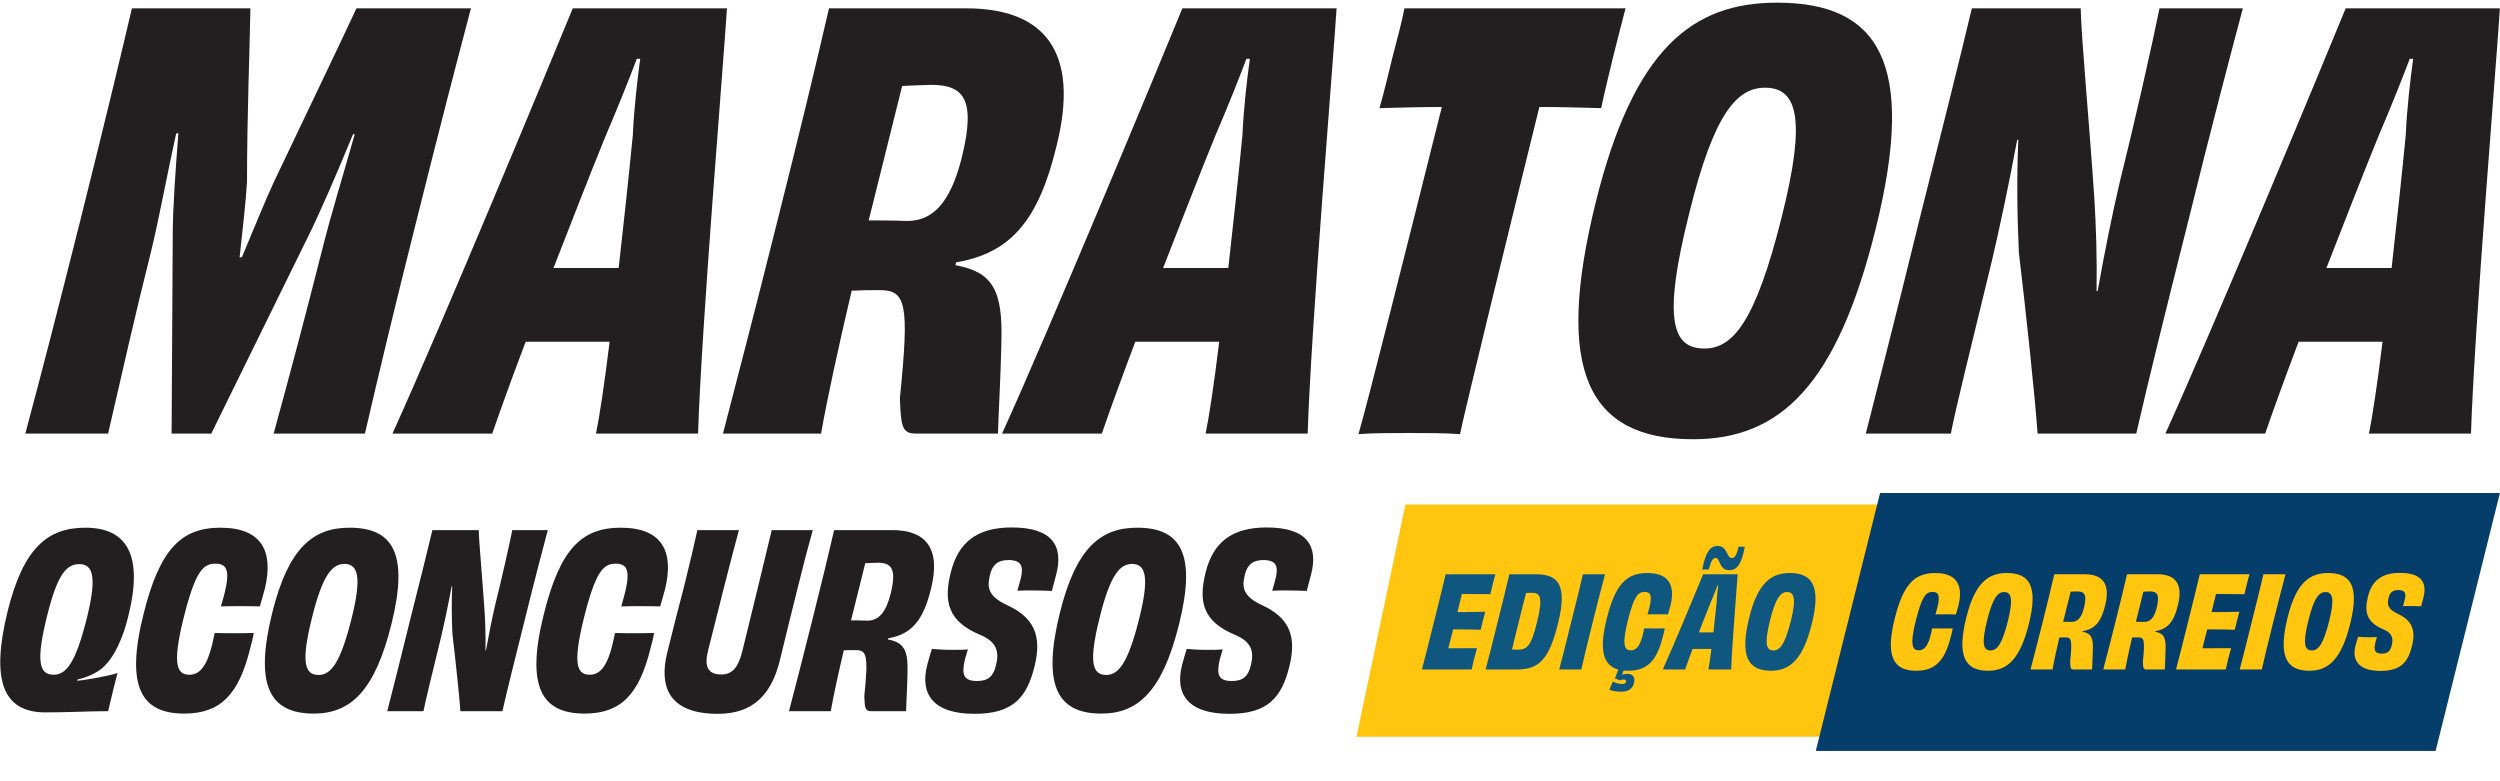
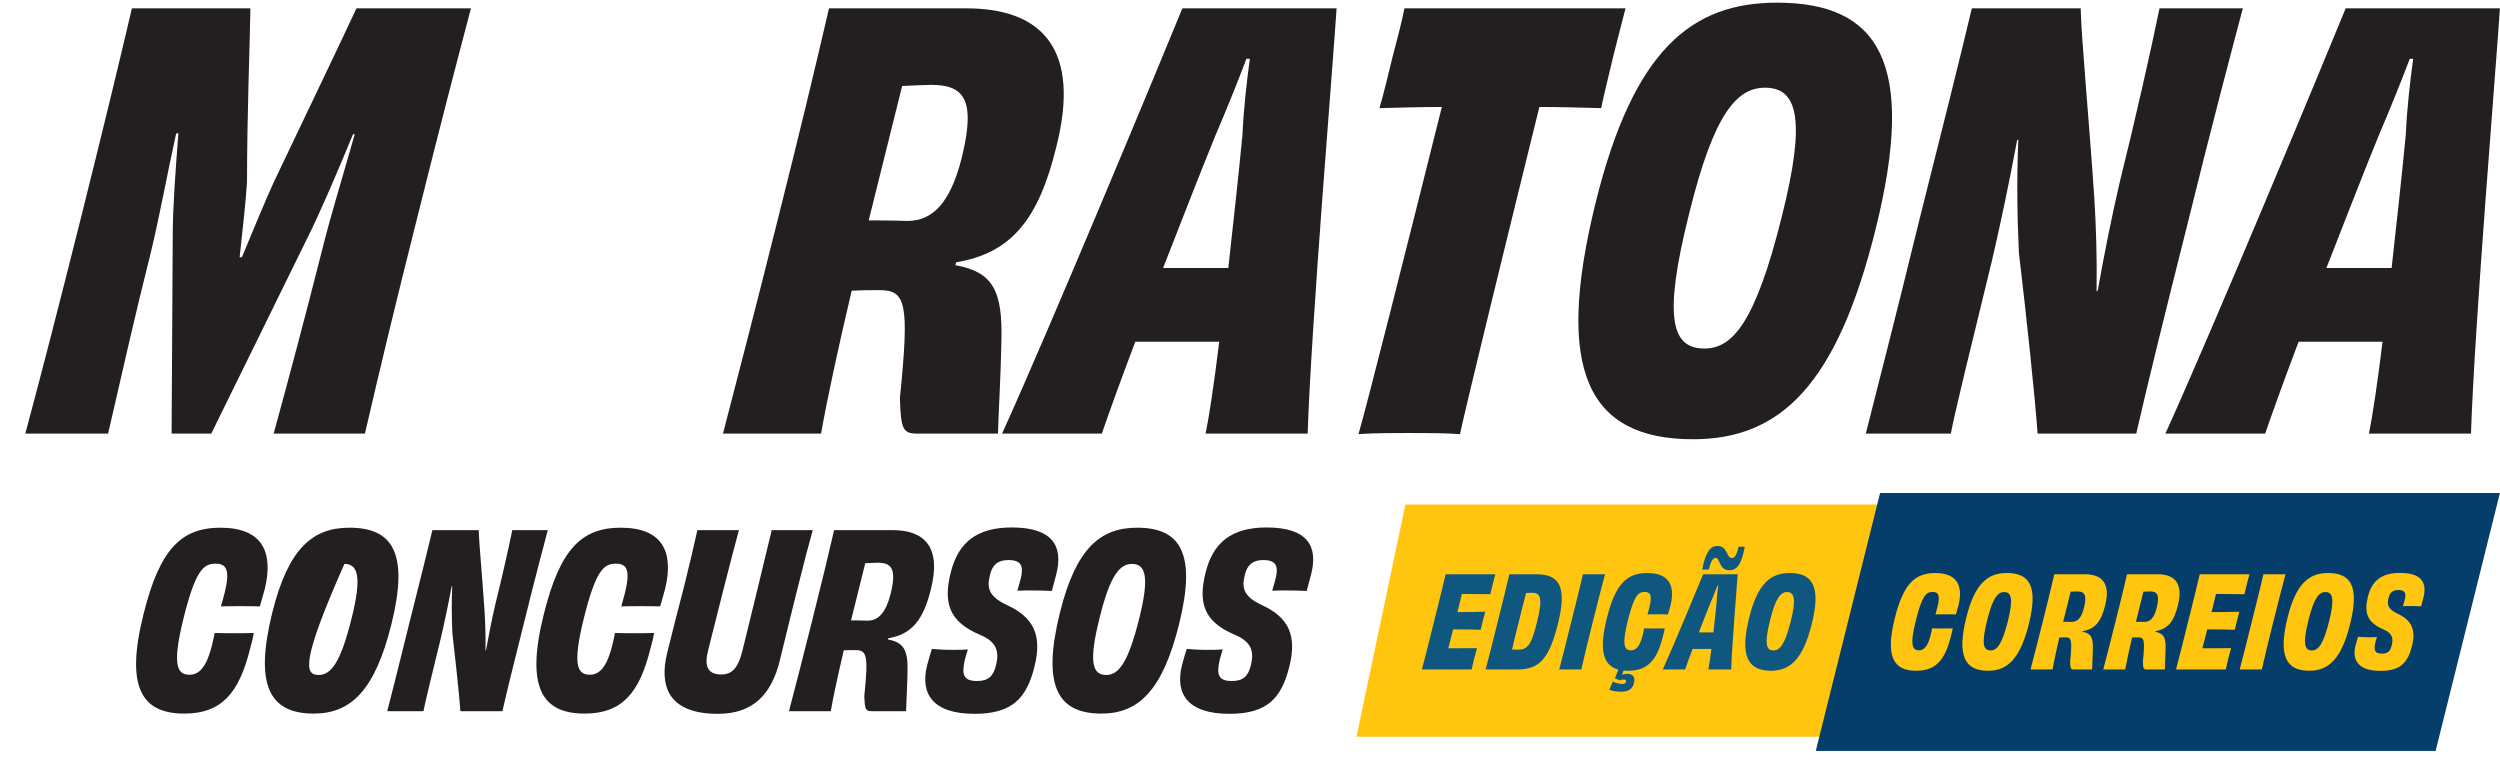
<svg xmlns="http://www.w3.org/2000/svg" width="909" height="284" viewBox="0 0 909 284" fill="none">
  <path d="M857.634 97.449H869.591C871.446 80.957 873.302 63.846 874.745 49.003C875.157 39.314 876.394 29.006 877.425 21.378H876.188C873.302 29.006 869.179 39.314 864.849 49.415C858.871 64.052 852.274 81.163 845.883 97.449H857.634ZM852.892 3.03H908.966C907.73 22.615 899.69 118.683 898.453 157.647H861.345C862.582 151.668 864.437 139.505 866.292 124.25H851.037H835.781C830.215 138.887 825.886 151.05 823.618 157.647H787.335C804.858 119.096 845.058 22.203 852.892 3.03Z" fill="#231F20" />
  <path d="M785.195 3.03H815.5C812.201 15.4 803.749 47.354 795.709 80.132C787.05 114.56 781.278 137.856 776.743 157.647H740.872C739.841 143.628 736.955 116.21 734.069 91.883C733.45 78.689 733.244 64.671 733.862 50.858H733.45C730.358 67.351 727.266 81.988 724.173 95.182C716.339 127.342 710.979 148.988 709.33 157.647H678.407C683.561 137.237 689.745 113.323 697.785 80.339C706.032 47.56 712.216 23.027 716.958 3.03H756.539C756.746 13.544 759.632 44.261 761.487 71.886C762.106 81.782 762.518 93.739 762.312 105.902L762.724 105.696C765.198 91.883 767.878 78.483 770.764 66.114C776.124 44.674 782.309 17.255 785.195 3.03Z" fill="#231F20" />
  <path d="M682 83.224C667.981 139.711 647.572 159.708 615.618 159.708C577.273 159.708 565.11 134.763 580.159 73.741C593.971 17.873 615.205 0.968 646.129 0.968C683.03 0.968 697.049 22.614 682 83.224ZM619.741 126.723C630.049 126.723 638.295 117.034 647.778 79.101C656.849 43.23 653.55 31.892 641.799 31.892C631.698 31.892 623.245 40.756 614.175 77.658C604.485 116.209 607.99 126.723 619.741 126.723Z" fill="#231F20" />
  <path d="M510.647 3.03H591.047C589.81 7.566 588.161 14.369 586.512 20.76C585.069 26.738 583.213 34.366 582.183 39.314C574.555 39.108 566.927 38.901 559.712 38.901C547.755 87.348 533.324 146.308 530.85 157.853C525.902 157.441 517.862 157.441 512.296 157.441C506.73 157.441 499.102 157.441 493.948 157.853C497.247 146.514 512.09 87.554 524.253 38.901C517.244 38.901 509.41 39.108 501.576 39.314C503.019 34.366 504.874 26.738 506.318 20.76C507.967 14.369 509.822 7.566 510.647 3.03Z" fill="#231F20" />
  <path d="M434.652 97.449H446.609C448.464 80.957 450.32 63.846 451.763 49.003C452.175 39.314 453.412 29.006 454.443 21.378H453.206C450.32 29.006 446.197 39.314 441.867 49.415C435.889 64.052 429.292 81.163 422.901 97.449H434.652ZM429.91 3.03H485.985C484.748 22.615 476.708 118.683 475.471 157.647H438.363C439.6 151.668 441.455 139.505 443.31 124.25H428.055H412.799C407.233 138.887 402.904 151.05 400.636 157.647H364.353C381.876 119.096 422.076 22.203 429.91 3.03Z" fill="#231F20" />
  <path d="M349.666 57.455C355.026 35.809 350.284 30.861 338.533 30.861C336.472 30.861 332.143 31.067 328.02 31.274C323.896 47.972 319.773 64.465 315.856 80.132C319.155 80.132 324.103 80.132 329.875 80.339C339.152 80.339 345.543 73.742 349.666 57.455ZM301.426 3.03H351.315C379.352 3.03 392.958 18.286 384.094 53.332C377.497 80.545 367.189 92.089 347.604 95.388L347.398 96.419C360.798 98.892 364.715 105.283 364.097 124.662C363.891 136.207 363.066 150.225 362.86 157.647H333.173C328.02 157.647 327.607 155.379 327.195 144.865C330.7 110.231 329.463 105.489 319.773 105.489C315.444 105.489 314.619 105.489 309.672 105.696C304.724 126.723 300.807 144.865 298.539 157.647H262.875C268.647 135.382 274.419 113.323 282.665 80.339C290.912 47.56 296.272 25.295 301.426 3.03Z" fill="#231F20" />
-   <path d="M212.996 97.449H224.953C226.808 80.957 228.663 63.846 230.107 49.003C230.519 39.314 231.756 29.006 232.787 21.378H231.55C228.663 29.006 224.54 39.314 220.211 49.415C214.233 64.052 207.636 81.163 201.245 97.449H212.996ZM208.254 3.03H264.328C263.091 22.615 255.051 118.683 253.814 157.647H216.706C217.943 151.668 219.799 139.505 221.654 124.25H206.399H191.143C185.577 138.887 181.248 151.05 178.98 157.647H142.697C160.22 119.096 200.42 22.203 208.254 3.03Z" fill="#231F20" />
  <path d="M129.602 3.03H171.245C165.885 23.234 159.906 46.323 151.454 80.132C143.208 112.911 137.848 135.382 132.694 157.647H99.503C106.1 133.527 110.635 116.416 117.026 91.265C120.118 78.689 124.86 63.434 128.983 48.797H128.365C122.592 62.815 116.408 77.246 111.872 86.317L76.826 157.647H62.395L62.807 85.286C62.807 75.803 63.838 61.578 64.869 48.385L64.044 48.591C60.746 63.434 58.272 77.452 54.974 91.265C48.583 116.622 44.872 133.733 39.306 157.647H9.207C15.185 135.382 20.958 112.911 29.204 80.132C37.656 46.323 43.223 23.234 47.964 3.03H91.051C90.844 16.637 89.814 41.788 89.814 66.114C89.401 73.329 88.164 83.843 87.134 93.532H87.958C92.081 83.637 96.204 73.535 99.503 66.32C111.048 41.994 123.211 16.843 129.602 3.03Z" fill="#231F20" />
  <path d="M447.914 247.611C451.951 247.611 453.795 245.943 454.76 242.081C456.077 236.99 455.199 233.391 448.879 230.758C437.644 226.018 435.625 219.083 438.346 208.199C441.067 197.226 447.826 191.784 460.554 191.784C475.564 191.784 479.338 198.719 476.705 208.901C476.178 210.744 475.739 212.675 475.125 214.87C473.369 214.782 470.648 214.694 468.103 214.694C465.996 214.694 463.977 214.694 462.572 214.782C463.011 213.114 463.538 211.622 463.889 210.042C464.855 205.829 463.977 203.634 459.325 203.634C455.463 203.634 453.531 205.39 452.654 208.901C451.512 213.378 451.776 216.713 458.71 219.961C468.366 224.35 471.701 230.845 468.805 242.344C465.996 253.755 460.817 259.549 447.036 259.549C431.411 259.549 427.286 251.912 429.744 241.993C430.358 239.623 430.885 237.867 431.499 235.936C433.255 236.112 435.976 236.288 438.697 236.288C440.979 236.288 442.998 236.288 444.578 236.112C444.139 237.429 443.876 238.657 443.525 239.711C442.208 245.329 442.998 247.611 447.914 247.611Z" fill="#231F20" />
  <path d="M428.727 226.895C422.758 250.947 414.068 259.461 400.462 259.461C384.136 259.461 378.957 248.84 385.364 222.858C391.245 199.07 400.287 191.872 413.453 191.872C429.165 191.872 435.134 201.089 428.727 226.895ZM402.218 245.417C406.607 245.417 410.118 241.291 414.155 225.14C418.018 209.867 416.613 205.039 411.61 205.039C407.309 205.039 403.71 208.813 399.848 224.525C395.722 240.94 397.214 245.417 402.218 245.417Z" fill="#231F20" />
  <path d="M355.25 247.611C359.287 247.611 361.131 245.943 362.096 242.081C363.413 236.99 362.535 233.391 356.215 230.758C344.98 226.018 342.961 219.083 345.682 208.199C348.403 197.226 355.162 191.784 367.89 191.784C382.9 191.784 386.674 198.719 384.041 208.901C383.514 210.744 383.075 212.675 382.461 214.87C380.705 214.782 377.984 214.694 375.438 214.694C373.332 214.694 371.313 214.694 369.908 214.782C370.347 213.114 370.874 211.622 371.225 210.042C372.191 205.829 371.313 203.634 366.661 203.634C362.798 203.634 360.867 205.39 359.99 208.901C358.848 213.378 359.112 216.713 366.046 219.961C375.702 224.35 379.037 230.845 376.141 242.344C373.332 253.755 368.153 259.549 354.372 259.549C338.747 259.549 334.622 251.912 337.08 241.993C337.694 239.623 338.221 237.867 338.835 235.936C340.591 236.112 343.312 236.288 346.033 236.288C348.315 236.288 350.334 236.288 351.914 236.112C351.475 237.429 351.212 238.657 350.861 239.711C349.544 245.329 350.334 247.611 355.25 247.611Z" fill="#231F20" />
  <path d="M323.828 215.923C326.111 206.706 324.092 204.6 319.088 204.6C318.211 204.6 316.367 204.688 314.612 204.775C312.856 211.885 311.101 218.908 309.433 225.579C310.837 225.579 312.944 225.579 315.402 225.666C319.352 225.666 322.073 222.858 323.828 215.923ZM303.288 192.75H324.531C336.468 192.75 342.262 199.245 338.487 214.168C335.678 225.754 331.29 230.67 322.951 232.074L322.863 232.513C328.568 233.566 330.236 236.288 329.973 244.539C329.885 249.454 329.534 255.423 329.446 258.583H316.806C314.612 258.583 314.436 257.618 314.261 253.141C315.753 238.394 315.226 236.375 311.101 236.375C309.257 236.375 308.906 236.375 306.8 236.463C304.693 245.416 303.025 253.141 302.06 258.583H286.874C289.332 249.103 291.79 239.711 295.301 225.666C298.812 211.71 301.094 202.23 303.288 192.75Z" fill="#231F20" />
  <path d="M280.603 192.75H295.525C293.857 198.719 292.277 204.688 290.083 213.553C288.327 220.4 285.694 231.372 283.5 240.325C280.515 252.263 274.02 259.549 261.028 259.549C242.946 259.549 239.611 249.454 242.595 237.341C244.526 229.353 247.072 219.61 248.652 213.553C250.846 204.688 252.251 198.719 253.567 192.75H268.665C265.593 204.161 260.326 224.964 257.43 236.639C256.025 242.256 257.342 245.241 262.257 245.241C266.295 245.241 268.402 242.695 269.894 236.814C272.791 225.14 277.882 204.073 280.603 192.75Z" fill="#231F20" />
  <path d="M225.897 220.488C226.511 218.381 226.95 216.625 227.301 215.309C229.32 206.97 227.74 204.951 223.878 204.951C219.489 204.951 216.592 207.497 212.291 224.789C207.902 242.432 210.184 245.329 214.486 245.329C218.26 245.329 220.806 241.993 222.649 234.532C223 233.215 223.263 231.723 223.614 230.143C225.984 230.231 228.267 230.231 230.637 230.231C233.007 230.231 235.464 230.231 237.834 230.143C237.571 231.723 237.22 233.303 236.518 235.761C232.48 252.175 225.984 259.461 212.554 259.461C197.106 259.461 191.049 249.981 197.72 223.384C203.601 199.597 211.501 191.872 225.721 191.872C240.643 191.872 245.12 200.387 241.872 213.992C241.258 216.362 240.643 218.293 240.029 220.488C237.659 220.4 235.201 220.4 232.831 220.4C230.461 220.4 228.267 220.4 225.897 220.488Z" fill="#231F20" />
  <path d="M186.274 192.75H199.177C197.773 198.016 194.174 211.622 190.751 225.579C187.064 240.238 184.606 250.156 182.675 258.583H167.402C166.963 252.614 165.734 240.94 164.505 230.582C164.242 224.964 164.154 218.995 164.417 213.114H164.242C162.925 220.136 161.609 226.369 160.292 231.986C156.956 245.68 154.674 254.896 153.972 258.583H140.805C143 249.893 145.633 239.711 149.056 225.666C152.567 211.71 155.201 201.264 157.22 192.75H174.073C174.161 197.226 175.39 210.305 176.18 222.068C176.443 226.281 176.619 231.372 176.531 236.551L176.706 236.463C177.76 230.582 178.901 224.876 180.13 219.61C182.412 210.481 185.045 198.806 186.274 192.75Z" fill="#231F20" />
-   <path d="M142.337 226.895C136.368 250.947 127.678 259.461 114.073 259.461C97.746 259.461 92.567 248.84 98.975 222.858C104.856 199.07 113.897 191.872 127.064 191.872C142.776 191.872 148.745 201.089 142.337 226.895ZM115.828 245.417C120.217 245.417 123.728 241.291 127.766 225.14C131.628 209.867 130.224 205.039 125.22 205.039C120.919 205.039 117.32 208.813 113.458 224.525C109.333 240.94 110.825 245.417 115.828 245.417Z" fill="#231F20" />
+   <path d="M142.337 226.895C136.368 250.947 127.678 259.461 114.073 259.461C97.746 259.461 92.567 248.84 98.975 222.858C104.856 199.07 113.897 191.872 127.064 191.872C142.776 191.872 148.745 201.089 142.337 226.895ZM115.828 245.417C120.217 245.417 123.728 241.291 127.766 225.14C131.628 209.867 130.224 205.039 125.22 205.039C109.333 240.94 110.825 245.417 115.828 245.417Z" fill="#231F20" />
  <path d="M80.342 220.488C80.957 218.381 81.396 216.625 81.747 215.309C83.766 206.97 82.186 204.951 78.323 204.951C73.935 204.951 71.038 207.497 66.737 224.789C62.348 242.432 64.63 245.329 68.931 245.329C72.706 245.329 75.251 241.993 77.095 234.532C77.446 233.215 77.709 231.723 78.06 230.143C80.43 230.231 82.712 230.231 85.082 230.231C87.452 230.231 89.91 230.231 92.28 230.143C92.017 231.723 91.666 233.303 90.963 235.761C86.926 252.175 80.43 259.461 67 259.461C51.551 259.461 45.495 249.981 52.166 223.384C58.047 199.597 65.947 191.872 80.167 191.872C95.089 191.872 99.566 200.387 96.318 213.992C95.704 216.362 95.089 218.293 94.475 220.488C92.105 220.4 89.647 220.4 87.277 220.4C84.907 220.4 82.712 220.4 80.342 220.488Z" fill="#231F20" />
-   <path d="M17.194 223.647C12.805 241.027 14.473 245.328 19.476 245.328C24.041 245.328 27.464 241.203 31.589 224.701C35.276 209.778 33.872 205.126 28.868 205.126C24.392 205.126 21.056 208.198 17.194 223.647ZM28.166 247.084L28.078 247.523C30.712 247.26 33.169 246.821 35.539 246.382C38.348 245.855 40.455 245.416 42.737 244.714C42.035 247.26 40.894 251.824 39.314 258.583C32.028 258.583 25.445 259.022 16.492 259.022C1.306 259.022 -3.522 247.786 2.798 222.155C8.504 199.245 17.282 191.872 31.063 191.872C45.985 191.872 52.305 201.615 46.599 224.262C44.932 231.108 41.684 239.447 36.681 243.31C34.223 245.153 31.414 246.294 28.166 247.084Z" fill="#231F20" />
  <path d="M493.208 267.885H879.962L897.763 183.448L511.009 183.448L493.208 267.885Z" fill="#FFC50F" />
  <g filter="url(#filter0_f_259_4852)">
    <ellipse cx="679.208" cy="226.942" rx="4.94" ry="44.025" transform="rotate(13.317 679.208 226.942)" fill="#231F20" />
  </g>
  <path d="M660.214 273.032L885.591 273.032L908.966 179.266L683.589 179.266L660.214 273.032Z" fill="#053D6B" />
  <path d="M525.636 208.807H543.73C543.453 209.638 543.084 211.115 542.807 212.223C542.53 213.516 542.114 215.177 541.884 216.054C538.237 216.008 534.545 215.962 531.544 215.962L529.929 222.562C533.483 222.562 536.991 222.516 540.037 222.424C539.622 223.947 538.745 227.317 538.376 228.978C535.468 228.886 531.914 228.84 528.36 228.84L526.606 235.717C529.652 235.717 533.483 235.671 537.037 235.671C536.76 236.594 536.345 238.256 535.976 239.594C535.699 240.841 535.283 242.456 535.099 243.425H517.005C518.205 238.81 519.59 233.502 521.39 226.116C523.236 218.777 524.621 213.192 525.636 208.807Z" fill="#105780" />
  <path d="M558.855 226.255C561.163 216.977 559.916 215.546 557.055 215.546C556.362 215.546 555.624 215.546 554.885 215.593C554.054 218.731 553.085 222.609 552.208 226.209C551.054 230.732 550.316 233.825 549.762 236.179C550.454 236.225 551.1 236.225 551.839 236.225C555.116 236.225 556.685 235.117 558.855 226.255ZM548.792 208.807H558.532C566.517 208.807 570.025 212.592 566.471 226.809C563.194 239.871 559.547 243.425 551.562 243.425H540.161C541.453 238.625 542.746 233.502 544.546 226.163C546.392 218.824 547.777 213.239 548.792 208.807Z" fill="#105780" />
  <path d="M574.955 243.425H566.923C568.17 238.717 569.508 233.455 571.308 226.116C573.155 218.731 574.493 213.469 575.555 208.807H583.586C582.34 213.469 581.001 218.685 579.155 226.07C577.309 233.409 576.062 238.671 574.955 243.425Z" fill="#105780" />
  <path d="M590.356 243.795L589.756 245.364C590.31 245.133 590.91 244.995 591.695 244.995C593.633 244.995 594.695 246.149 594.095 248.41C593.587 250.534 592.018 251.503 589.433 251.503C587.771 251.503 586.34 251.272 585.14 250.764C585.602 249.841 586.248 248.272 586.387 247.81C587.402 248.318 588.741 248.687 589.894 248.687C590.725 248.687 591.141 248.41 591.233 247.903C591.418 247.349 591.048 247.072 590.31 247.072C589.71 247.072 589.341 247.21 588.971 247.395C588.417 247.118 587.633 246.795 587.171 246.703C587.494 245.918 588.002 244.533 588.417 243.472C583.017 241.995 581.263 236.594 584.217 224.916C587.31 212.408 591.464 208.346 598.941 208.346C606.788 208.346 609.142 212.823 607.434 219.978C607.111 221.224 606.788 222.239 606.465 223.393C605.219 223.347 603.926 223.347 602.68 223.347C601.434 223.347 600.28 223.347 599.034 223.393C599.357 222.285 599.588 221.362 599.772 220.67C600.834 216.285 600.003 215.223 597.972 215.223C595.664 215.223 594.141 216.562 591.879 225.655C589.571 234.933 590.771 236.456 593.033 236.456C595.018 236.456 596.357 234.702 597.326 230.778C597.51 230.086 597.649 229.301 597.834 228.471C599.08 228.517 600.28 228.517 601.526 228.517C602.772 228.517 604.065 228.517 605.311 228.471C605.173 229.301 604.988 230.132 604.619 231.425C602.495 240.056 599.08 243.887 592.018 243.887C591.418 243.887 590.864 243.841 590.356 243.795Z" fill="#105780" />
  <path d="M632.14 198.791H634.402C633.155 205.715 631.263 207.33 628.77 207.33C624.939 207.33 625.539 202.853 623.785 202.853C622.816 202.853 622.124 203.961 621.293 207.1C620.693 207.1 619.677 207.054 618.939 207.1C620.139 200.499 621.985 198.514 624.478 198.514C628.217 198.514 627.709 202.899 629.647 202.899C630.617 202.899 631.401 202.161 632.14 198.791ZM624.755 212.915H624.478C623.832 214.623 622.909 216.931 621.939 219.193C620.601 222.47 619.124 226.301 617.693 229.948H623.001C623.416 226.255 623.832 222.424 624.155 219.101C624.247 216.931 624.524 214.623 624.755 212.915ZM612.708 243.425H604.584C608.507 234.794 617.508 213.1 619.262 208.807H631.817C631.54 213.192 629.74 234.702 629.463 243.425H621.155C621.431 242.087 621.847 239.364 622.262 235.948H615.431C614.185 239.225 613.215 241.948 612.708 243.425Z" fill="#105780" />
  <path d="M658.788 226.763C655.649 239.41 651.079 243.887 643.925 243.887C635.34 243.887 632.616 238.302 635.986 224.639C639.078 212.131 643.833 208.346 650.756 208.346C659.018 208.346 662.157 213.192 658.788 226.763ZM644.848 236.502C647.156 236.502 649.002 234.332 651.125 225.84C653.156 217.808 652.418 215.27 649.787 215.27C647.525 215.27 645.633 217.254 643.602 225.516C641.432 234.148 642.217 236.502 644.848 236.502Z" fill="#105780" />
  <path d="M703.739 223.393C704.062 222.285 704.293 221.362 704.477 220.67C705.539 216.285 704.708 215.223 702.677 215.223C700.369 215.223 698.846 216.562 696.584 225.655C694.276 234.933 695.477 236.456 697.738 236.456C699.723 236.456 701.062 234.702 702.031 230.778C702.215 230.086 702.354 229.301 702.539 228.47C703.785 228.517 704.985 228.517 706.231 228.517C707.477 228.517 708.77 228.517 710.016 228.47C709.878 229.301 709.693 230.132 709.324 231.425C707.2 240.056 703.785 243.887 696.723 243.887C688.599 243.887 685.414 238.902 688.922 224.916C692.015 212.408 696.169 208.346 703.646 208.346C711.493 208.346 713.847 212.823 712.139 219.978C711.816 221.224 711.493 222.239 711.17 223.393C709.924 223.347 708.631 223.347 707.385 223.347C706.139 223.347 704.985 223.347 703.739 223.393Z" fill="#FFC50F" />
  <path d="M737.722 226.763C734.583 239.41 730.014 243.887 722.859 243.887C714.274 243.887 711.551 238.302 714.92 224.639C718.013 212.131 722.767 208.346 729.691 208.346C737.953 208.346 741.091 213.192 737.722 226.763ZM723.782 236.502C726.09 236.502 727.937 234.332 730.06 225.84C732.091 217.808 731.352 215.27 728.721 215.27C726.46 215.27 724.567 217.254 722.536 225.516C720.367 234.148 721.152 236.502 723.782 236.502Z" fill="#FFC50F" />
  <path d="M757.734 220.993C758.935 216.146 757.873 215.039 755.242 215.039C754.78 215.039 753.811 215.085 752.888 215.131C751.965 218.87 751.042 222.562 750.165 226.07C750.903 226.07 752.011 226.07 753.303 226.116C755.38 226.116 756.811 224.639 757.734 220.993ZM746.934 208.807H758.104C764.381 208.807 767.427 212.223 765.443 220.07C763.966 226.163 761.658 228.747 757.273 229.486L757.227 229.717C760.227 230.271 761.104 231.702 760.965 236.04C760.919 238.625 760.735 241.764 760.688 243.425H754.042C752.888 243.425 752.796 242.918 752.703 240.564C753.488 232.809 753.211 231.748 751.042 231.748C750.072 231.748 749.888 231.748 748.78 231.794C747.672 236.502 746.795 240.564 746.287 243.425H738.302C739.595 238.44 740.887 233.502 742.733 226.116C744.58 218.777 745.78 213.792 746.934 208.807Z" fill="#FFC50F" />
  <path d="M784.181 220.993C785.381 216.146 784.32 215.039 781.689 215.039C781.227 215.039 780.258 215.085 779.335 215.131C778.411 218.87 777.488 222.562 776.611 226.07C777.35 226.07 778.458 226.07 779.75 226.116C781.827 226.116 783.258 224.639 784.181 220.993ZM773.38 208.807H784.55C790.828 208.807 793.874 212.223 791.889 220.07C790.412 226.163 788.104 228.747 783.72 229.486L783.673 229.717C786.674 230.271 787.551 231.702 787.412 236.04C787.366 238.625 787.181 241.764 787.135 243.425H780.489C779.335 243.425 779.242 242.918 779.15 240.564C779.935 232.809 779.658 231.748 777.488 231.748C776.519 231.748 776.334 231.748 775.227 231.794C774.119 236.502 773.242 240.564 772.734 243.425H764.749C766.041 238.44 767.334 233.502 769.18 226.116C771.026 218.777 772.226 213.792 773.38 208.807Z" fill="#FFC50F" />
  <path d="M799.827 208.807H817.921C817.644 209.638 817.274 211.115 816.998 212.223C816.721 213.516 816.305 215.177 816.074 216.054C812.428 216.008 808.735 215.962 805.735 215.962L804.12 222.562C807.674 222.562 811.182 222.516 814.228 222.424C813.813 223.947 812.936 227.317 812.566 228.978C809.659 228.886 806.104 228.84 802.55 228.84L800.796 235.717C803.843 235.717 807.674 235.671 811.228 235.671C810.951 236.594 810.536 238.256 810.166 239.594C809.889 240.841 809.474 242.456 809.289 243.425H791.196C792.396 238.81 793.78 233.502 795.581 226.116C797.427 218.777 798.812 213.192 799.827 208.807Z" fill="#FFC50F" />
  <path d="M822.383 243.425H814.352C815.598 238.717 816.937 233.455 818.737 226.116C820.583 218.731 821.922 213.469 822.983 208.807H831.015C829.768 213.469 828.43 218.685 826.583 226.07C824.737 233.409 823.491 238.671 822.383 243.425Z" fill="#FFC50F" />
  <path d="M854.54 226.763C851.401 239.41 846.831 243.887 839.677 243.887C831.092 243.887 828.368 238.302 831.738 224.639C834.83 212.131 839.585 208.346 846.508 208.346C854.77 208.346 857.909 213.192 854.54 226.763ZM840.6 236.502C842.908 236.502 844.754 234.332 846.878 225.84C848.908 217.808 848.17 215.27 845.539 215.27C843.277 215.27 841.385 217.254 839.354 225.516C837.184 234.148 837.969 236.502 840.6 236.502Z" fill="#FFC50F" />
  <path d="M866.013 237.656C868.136 237.656 869.106 236.779 869.613 234.748C870.306 232.071 869.844 230.178 866.521 228.794C860.613 226.301 859.551 222.655 860.982 216.931C862.413 211.162 865.967 208.3 872.66 208.3C880.553 208.3 882.537 211.946 881.153 217.3C880.876 218.27 880.645 219.285 880.322 220.439C879.399 220.393 877.968 220.347 876.629 220.347C875.521 220.347 874.46 220.347 873.721 220.393C873.952 219.516 874.229 218.731 874.414 217.9C874.921 215.685 874.46 214.531 872.013 214.531C869.983 214.531 868.967 215.454 868.505 217.3C867.905 219.654 868.044 221.408 871.69 223.116C876.768 225.424 878.522 228.84 876.998 234.886C875.521 240.887 872.798 243.933 865.551 243.933C857.335 243.933 855.166 239.918 856.458 234.702C856.782 233.455 857.058 232.532 857.382 231.517C858.305 231.609 859.736 231.702 861.166 231.702C862.367 231.702 863.428 231.702 864.259 231.609C864.028 232.302 863.89 232.948 863.705 233.502C863.013 236.456 863.428 237.656 866.013 237.656Z" fill="#FFC50F" />
  <defs>
    <filter id="filter0_f_259_4852" x="653.804" y="169.906" width="50.808" height="114.071" filterUnits="userSpaceOnUse" color-interpolation-filters="sRGB">
      <feFlood flood-opacity="0" result="BackgroundImageFix" />
      <feBlend mode="normal" in="SourceGraphic" in2="BackgroundImageFix" result="shape" />
      <feGaussianBlur stdDeviation="7.089" result="effect1_foregroundBlur_259_4852" />
    </filter>
  </defs>
</svg>